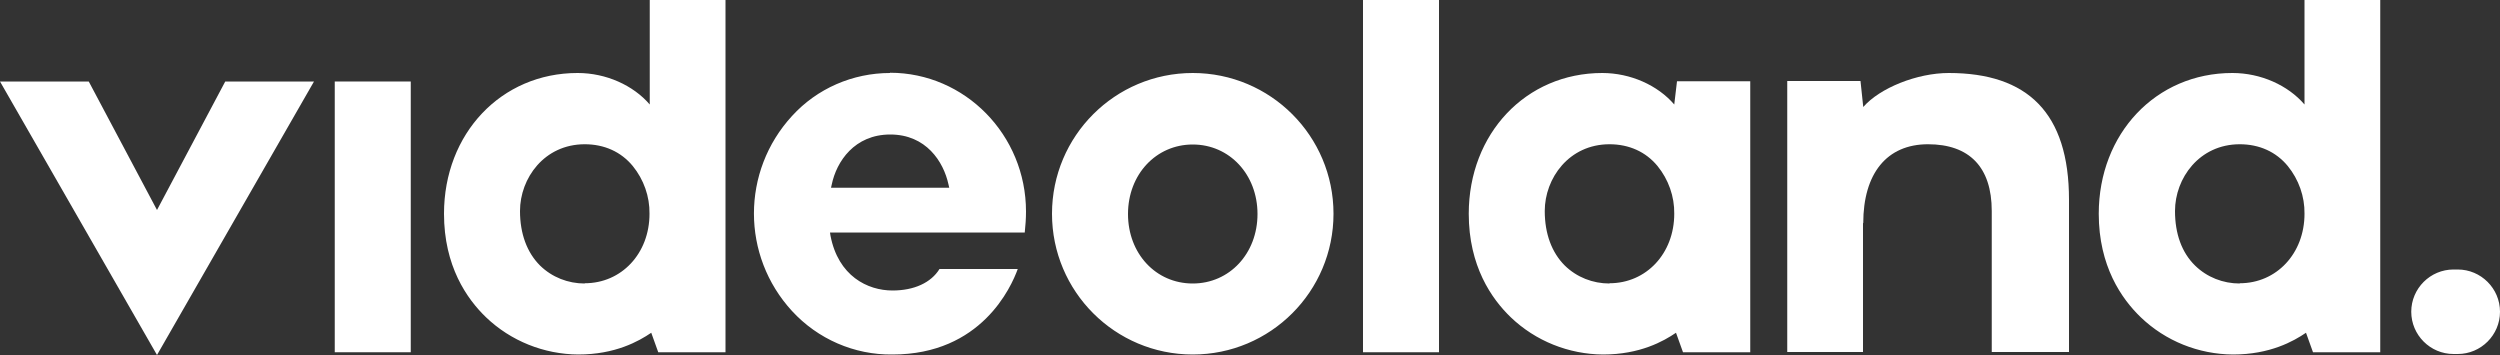
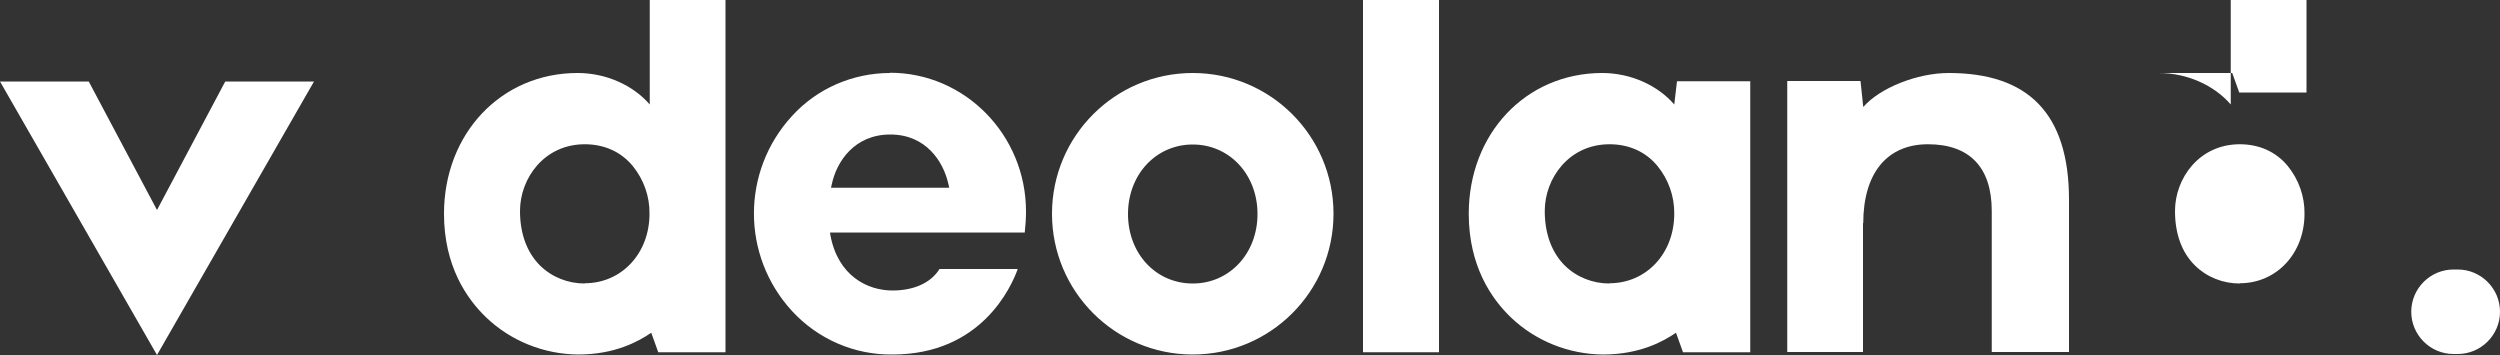
<svg xmlns="http://www.w3.org/2000/svg" id="Laag_1" data-name="Laag 1" viewBox="0 0 100 14.2">
  <rect x="0" y="0" width="100" height="14.2" fill="#333333" stroke="none" />
  <defs>
    <style>
      .cls-1 {
        fill: #fff;
      }
    </style>
  </defs>
  <polygon class="cls-1" points="3.55 3.26 0 3.26 6.28 14.2 12.56 3.26 9.01 3.26 6.28 8.4 3.55 3.26" />
-   <rect class="cls-1" x="13.39" y="3.26" width="3.04" height="10.83" />
-   <path class="cls-1" d="M35.6,2.92c-1.49,0-2.92.62-3.92,1.72-2.03,2.21-2.03,5.59,0,7.8,1.03,1.12,2.49,1.76,4.02,1.74,3.55,0,4.75-2.7,5.01-3.42h-3.13c-.34.55-1.02.86-1.88.86-1,0-2.17-.58-2.48-2.19l-.02-.13h7.79c.03-.28.05-.56.05-.84,0-3.06-2.44-5.55-5.44-5.55ZM33.24,7.51l.03-.13c.19-.92.91-2,2.34-2s2.13,1.08,2.33,2l.03.13h-4.72ZM47.71,2.92c-3.11,0-5.63,2.52-5.63,5.63s2.52,5.63,5.63,5.63,5.63-2.52,5.63-5.63c0-3.11-2.52-5.63-5.63-5.63ZM47.71,11.34c-1.48,0-2.59-1.2-2.59-2.78s1.12-2.78,2.59-2.78,2.59,1.2,2.59,2.78-1.12,2.78-2.59,2.78ZM98.31,10.78h-.17c-.93,0-1.69.76-1.69,1.69s.76,1.69,1.69,1.69h.17c.93,0,1.69-.76,1.69-1.69s-.76-1.69-1.69-1.69ZM89.29,2.92c-3.05,0-5.34,2.42-5.34,5.63,0,2.09.91,3.4,1.68,4.14.99.95,2.31,1.48,3.69,1.49,1.48,0,2.42-.53,2.92-.87l.28.78h2.69V0h-3.03v4.18h0c-.66-.77-1.75-1.26-2.88-1.26ZM89.59,11.34c-.67,0-1.31-.25-1.79-.72-.53-.52-.8-1.27-.8-2.18,0-1.31.97-2.67,2.59-2.67.78,0,1.45.3,1.92.87.44.54.68,1.22.67,1.91,0,1.59-1.12,2.78-2.59,2.78ZM64.09,2.92c-3.05,0-5.34,2.42-5.34,5.63,0,2.09.91,3.4,1.68,4.14.99.95,2.32,1.48,3.69,1.49,1.48,0,2.42-.53,2.92-.87l.28.78h2.69V3.25h-2.93l-.11.93h0c-.66-.77-1.75-1.26-2.88-1.26ZM64.38,11.34c-.67,0-1.31-.25-1.79-.72-.52-.52-.8-1.27-.8-2.18,0-1.31.97-2.67,2.59-2.67.78,0,1.45.3,1.92.87.44.54.68,1.22.67,1.91,0,1.59-1.12,2.78-2.59,2.78h0ZM23.1,2.92c-3.05,0-5.34,2.42-5.34,5.63,0,2.09.91,3.4,1.68,4.14.99.95,2.32,1.48,3.69,1.49,1.48,0,2.42-.53,2.92-.87l.28.78h2.69V0h-3.03v4.18h0c-.66-.77-1.75-1.26-2.88-1.26ZM23.39,11.34c-.67,0-1.31-.25-1.79-.72-.52-.52-.8-1.27-.8-2.18,0-1.31.97-2.67,2.59-2.67.78,0,1.45.3,1.92.87.44.54.68,1.22.67,1.91,0,1.59-1.12,2.78-2.59,2.78Z" />
+   <path class="cls-1" d="M35.6,2.92c-1.49,0-2.92.62-3.92,1.72-2.03,2.21-2.03,5.59,0,7.8,1.03,1.12,2.49,1.76,4.02,1.74,3.55,0,4.75-2.7,5.01-3.42h-3.13c-.34.55-1.02.86-1.88.86-1,0-2.17-.58-2.48-2.19l-.02-.13h7.79c.03-.28.05-.56.05-.84,0-3.06-2.44-5.55-5.44-5.55ZM33.24,7.51l.03-.13c.19-.92.91-2,2.34-2s2.13,1.08,2.33,2l.03.13h-4.72ZM47.71,2.92c-3.11,0-5.63,2.52-5.63,5.63s2.52,5.63,5.63,5.63,5.63-2.52,5.63-5.63c0-3.11-2.52-5.63-5.63-5.63ZM47.71,11.34c-1.48,0-2.59-1.2-2.59-2.78s1.12-2.78,2.59-2.78,2.59,1.2,2.59,2.78-1.12,2.78-2.59,2.78ZM98.31,10.78h-.17c-.93,0-1.69.76-1.69,1.69s.76,1.69,1.69,1.69h.17c.93,0,1.69-.76,1.69-1.69s-.76-1.69-1.69-1.69ZM89.29,2.92l.28.78h2.69V0h-3.03v4.18h0c-.66-.77-1.75-1.26-2.88-1.26ZM89.59,11.34c-.67,0-1.31-.25-1.79-.72-.53-.52-.8-1.27-.8-2.18,0-1.31.97-2.67,2.59-2.67.78,0,1.45.3,1.92.87.44.54.68,1.22.67,1.91,0,1.59-1.12,2.78-2.59,2.78ZM64.09,2.92c-3.05,0-5.34,2.42-5.34,5.63,0,2.09.91,3.4,1.68,4.14.99.95,2.32,1.48,3.69,1.49,1.48,0,2.42-.53,2.92-.87l.28.78h2.69V3.25h-2.93l-.11.93h0c-.66-.77-1.75-1.26-2.88-1.26ZM64.38,11.34c-.67,0-1.31-.25-1.79-.72-.52-.52-.8-1.27-.8-2.18,0-1.31.97-2.67,2.59-2.67.78,0,1.45.3,1.92.87.44.54.68,1.22.67,1.91,0,1.59-1.12,2.78-2.59,2.78h0ZM23.1,2.92c-3.05,0-5.34,2.42-5.34,5.63,0,2.09.91,3.4,1.68,4.14.99.95,2.32,1.48,3.69,1.49,1.48,0,2.42-.53,2.92-.87l.28.78h2.69V0h-3.03v4.18h0c-.66-.77-1.75-1.26-2.88-1.26ZM23.39,11.34c-.67,0-1.31-.25-1.79-.72-.52-.52-.8-1.27-.8-2.18,0-1.31.97-2.67,2.59-2.67.78,0,1.45.3,1.92.87.44.54.68,1.22.67,1.91,0,1.59-1.12,2.78-2.59,2.78Z" />
  <rect class="cls-1" x="54.52" width="3.04" height="14.09" />
  <path class="cls-1" d="M74.53,8.93c0-1.99.94-3.16,2.59-3.16s2.55.91,2.55,2.67v5.64h3.09v-6.09c0-3.48-1.66-5.07-4.81-5.07-1.27,0-2.76.6-3.42,1.36l-.11-1.04h-2.93v10.84h3.03v-5.16Z" />
</svg>